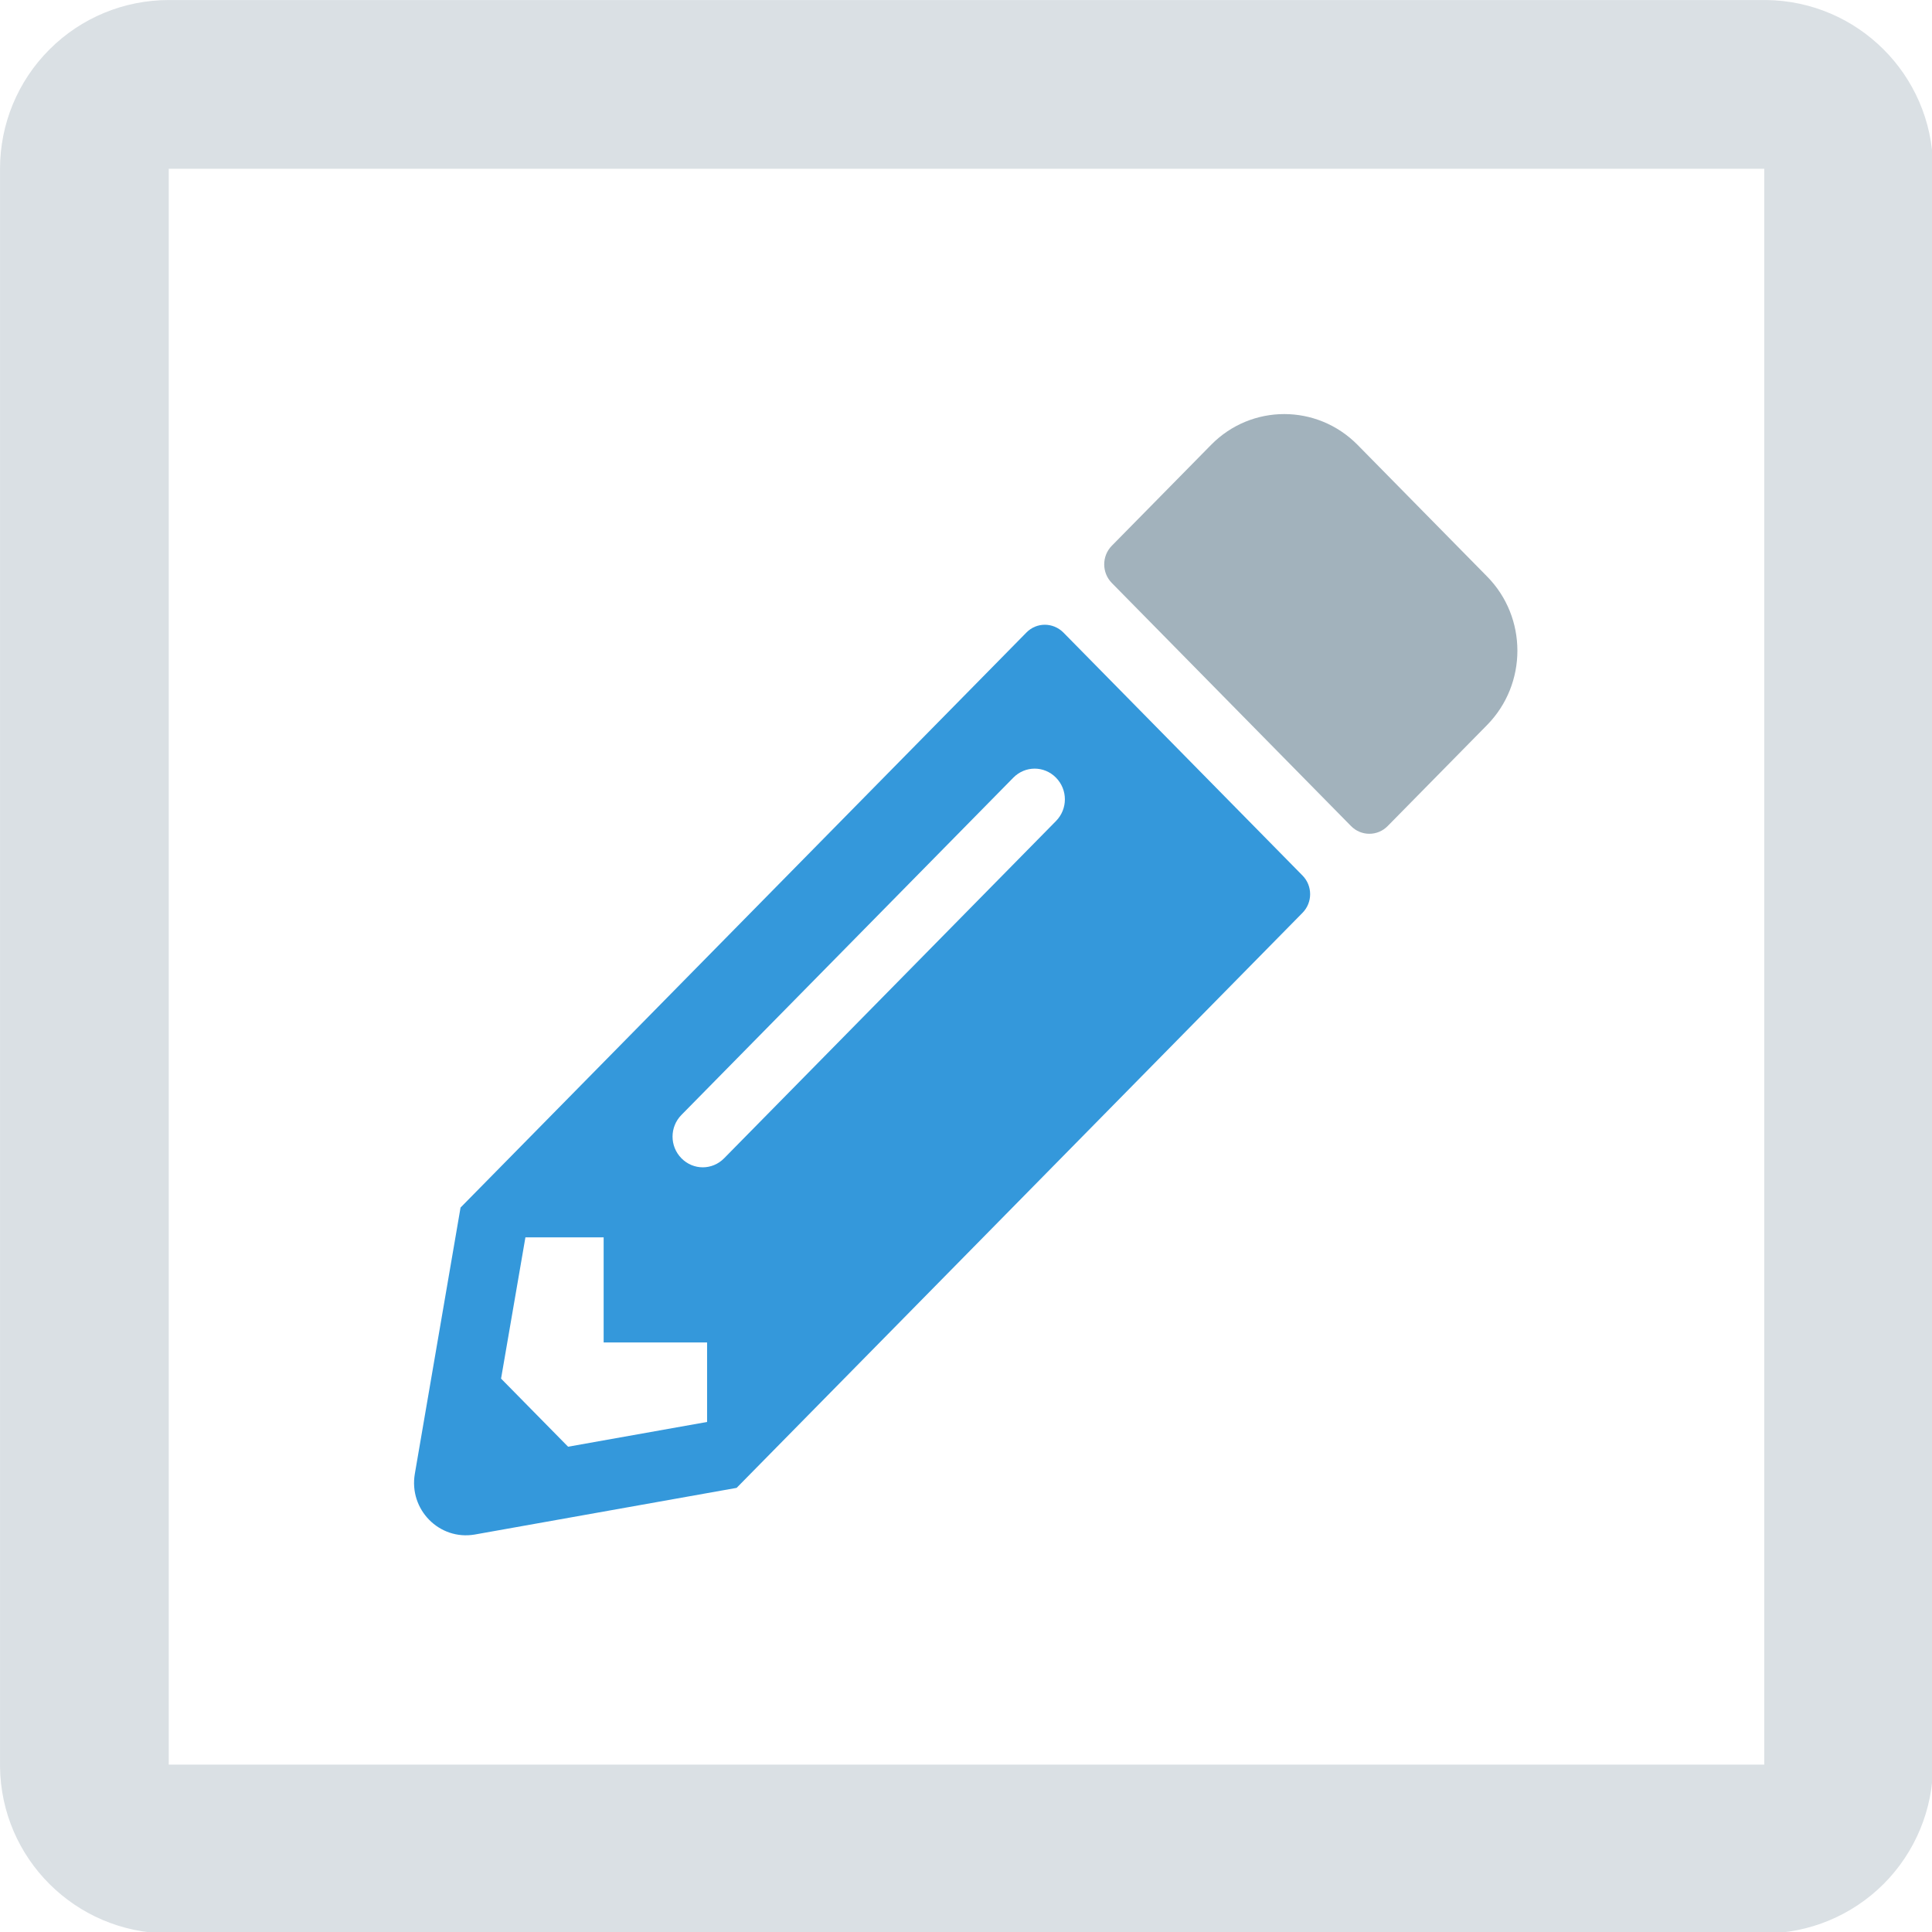
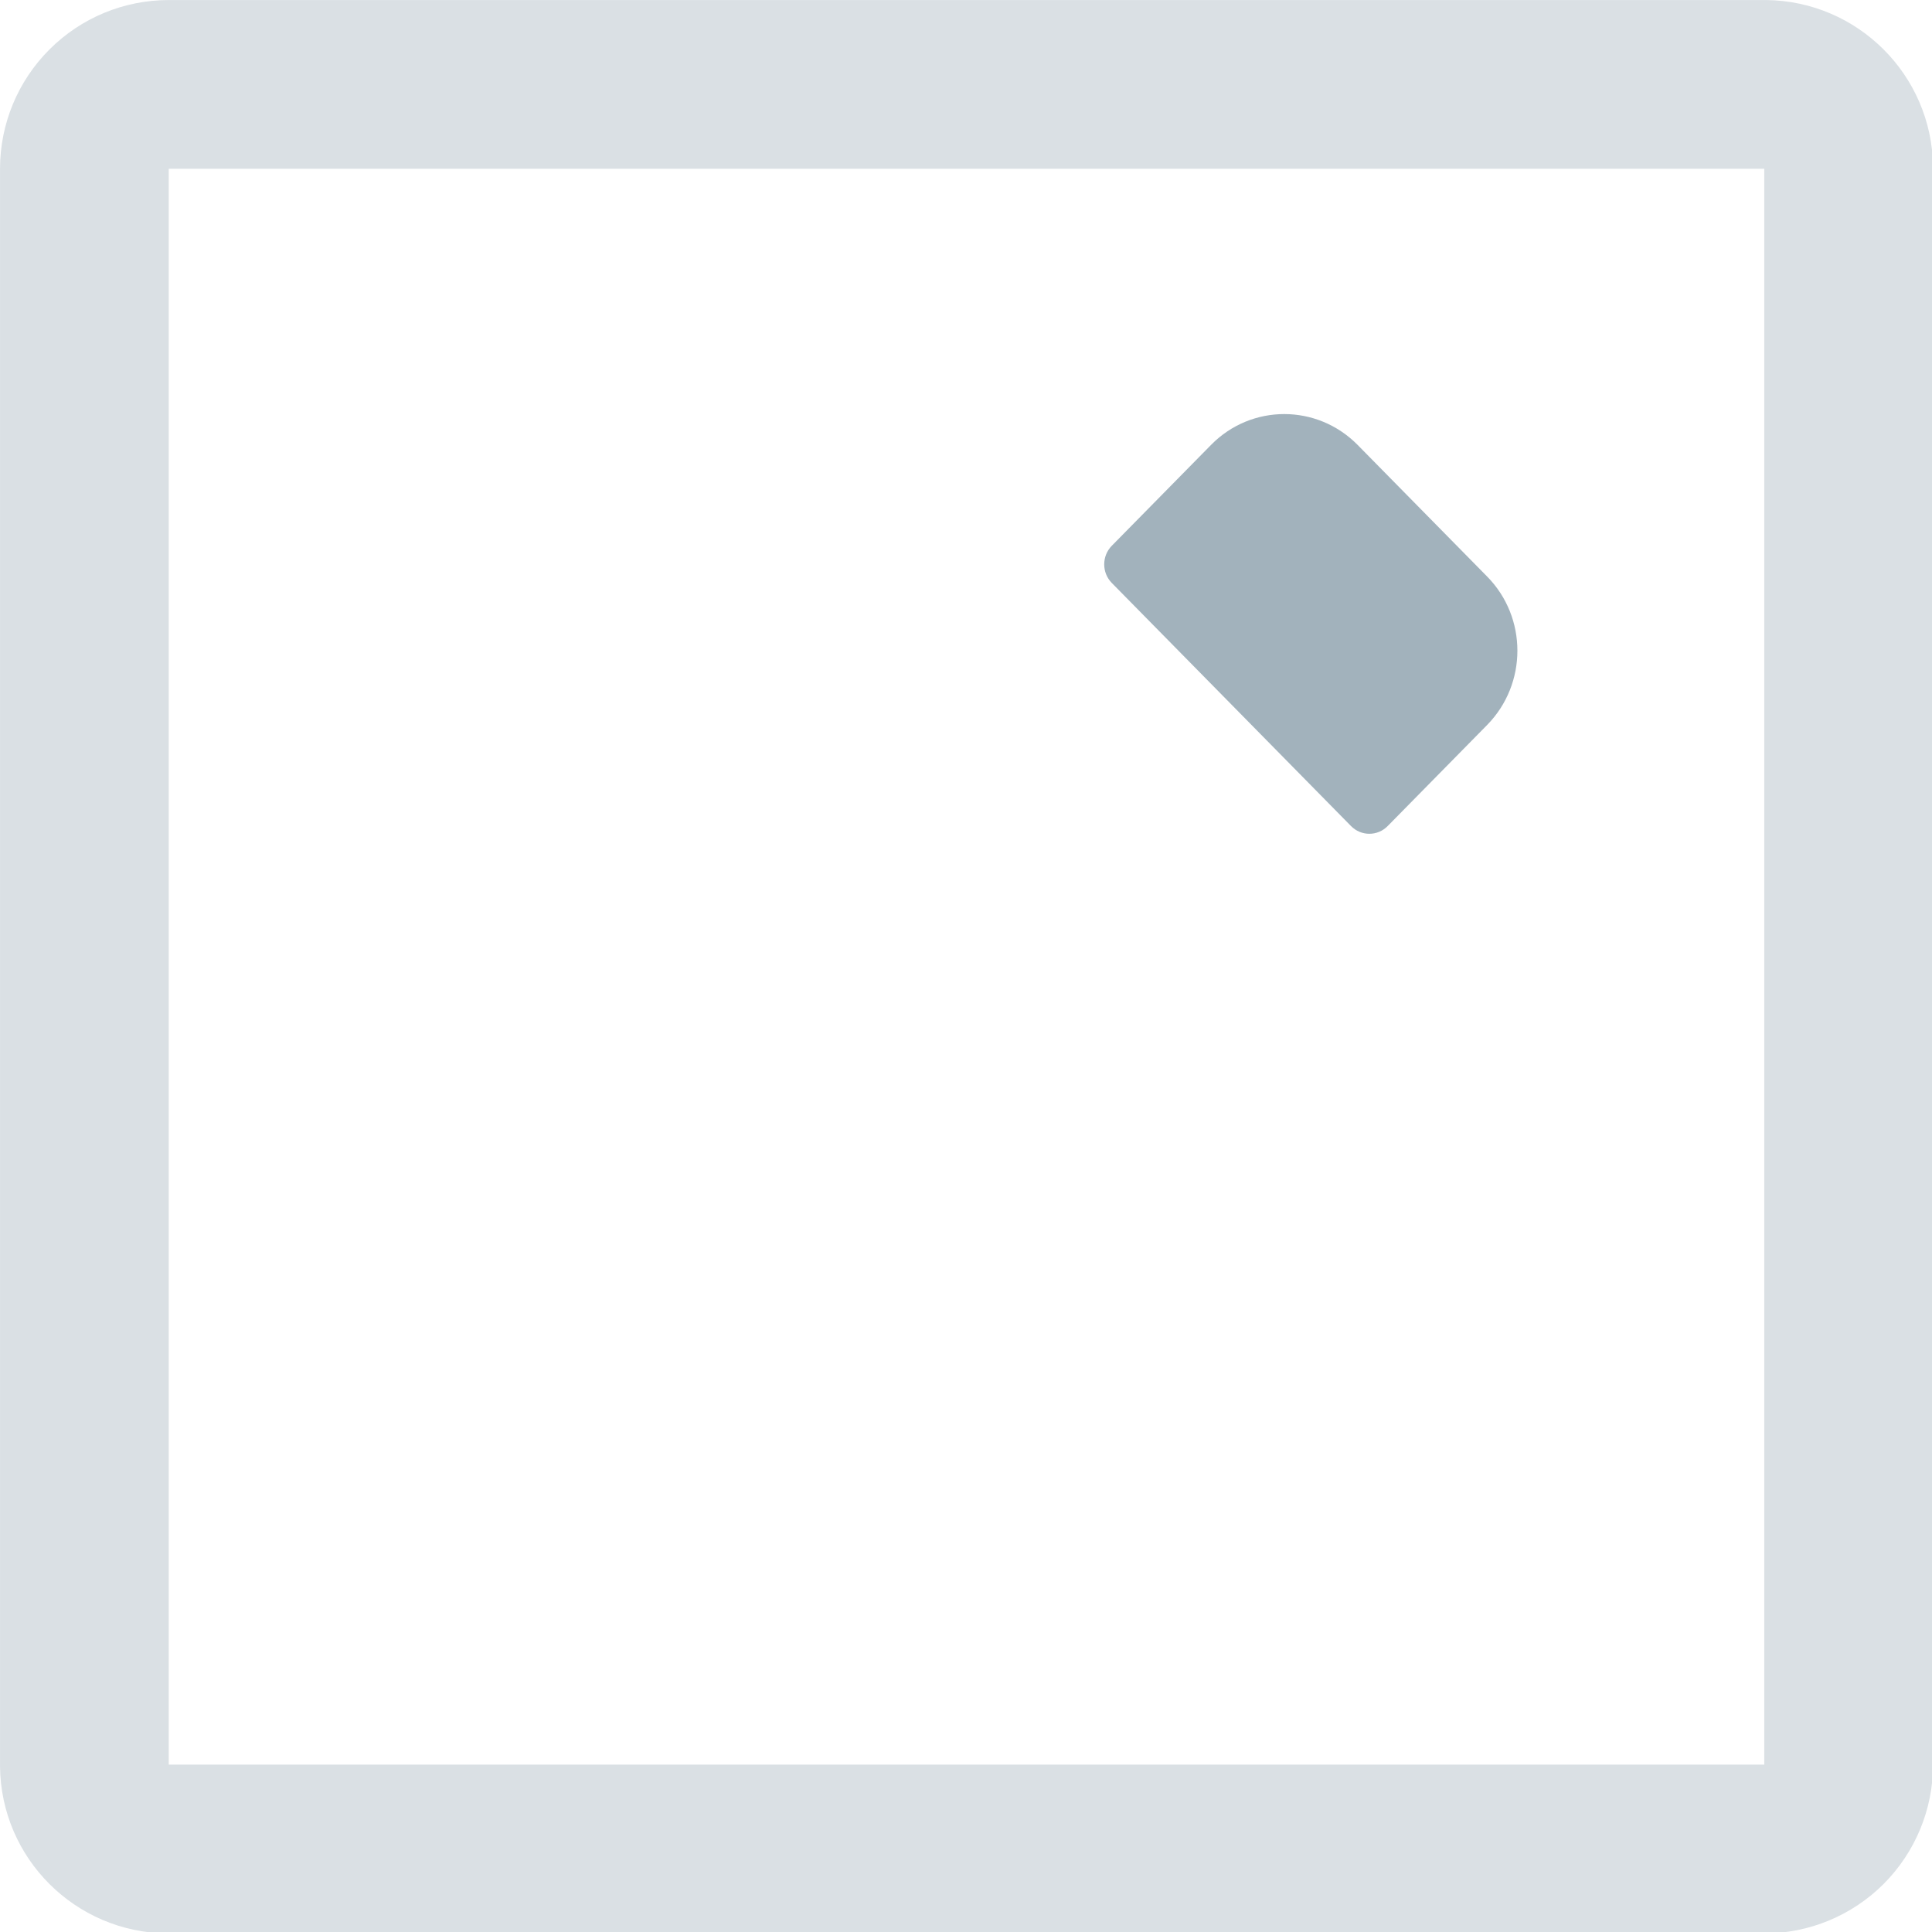
<svg xmlns="http://www.w3.org/2000/svg" width="100%" height="100%" viewBox="0 0 28 28" version="1.1" xml:space="preserve" style="fill-rule:evenodd;clip-rule:evenodd;stroke-linejoin:round;stroke-miterlimit:2;">
  <g id="Artboard1" transform="matrix(1.077,0,0,1.867,0,0)">
    <rect x="0" y="0" width="26" height="15" style="fill:none;" />
    <clipPath id="_clip1">
      <rect x="0" y="0" width="26" height="15" />
    </clipPath>
    <g clip-path="url(#_clip1)">
      <g transform="matrix(0.929,0,0,0.536,-0.127,-0.25)">
        <path d="M2.581,28.467L2.551,28.467C1.23,28.45 0.153,27.385 0.137,26.053C0.137,26.043 0.137,26.033 0.137,26.022L0.137,2.911C0.137,2.263 0.394,1.641 0.853,1.183C1.311,0.724 1.933,0.467 2.581,0.467L25.692,0.467L25.723,0.467C27.043,0.483 28.12,1.549 28.137,2.88C28.137,2.891 28.137,2.901 28.137,2.911L28.137,26.022C28.137,26.671 27.879,27.292 27.421,27.751C26.962,28.209 26.341,28.467 25.692,28.467L2.581,28.467ZM2.581,2.911L2.581,26.022L25.692,26.022L25.692,2.911L2.581,2.911Z" style="fill:rgb(218,224,228);" />
      </g>
      <g transform="matrix(0.029,0,0,0.017,5.571,3.213)">
        <path d="M497.9,142.1L451.8,188.2C447.1,192.9 439.5,192.9 434.8,188.2L323.8,77.2C319.1,72.5 319.1,64.9 323.8,60.2L369.9,14.1C388.6,-4.6 419,-4.6 437.8,14.1L497.9,74.2C516.7,92.9 516.7,123.3 497.9,142.1Z" style="fill:rgb(162,178,188);fill-rule:nonzero;" />
      </g>
      <g transform="matrix(0.029,0,0,0.017,5.571,3.213)">
-         <path d="M284.2,99.8L21.6,362.4L0.4,483.9C-2.5,500.3 11.8,514.5 28.2,511.7L149.7,490.4L412.3,227.8C417,223.1 417,215.5 412.3,210.8L301.3,99.8C296.5,95.1 288.9,95.1 284.2,99.8ZM124.1,339.9C118.6,334.4 118.6,325.6 124.1,320.1L278.1,166.1C283.6,160.6 292.4,160.6 297.9,166.1C303.4,171.6 303.4,180.4 297.9,185.9L143.9,339.9C138.4,345.4 129.6,345.4 124.1,339.9ZM88,424L136,424L136,460.3L71.5,471.6L40.4,440.5L51.7,376L88,376L88,424Z" style="fill:rgb(52,152,219);fill-rule:nonzero;" />
-       </g>
+         </g>
    </g>
  </g>
</svg>